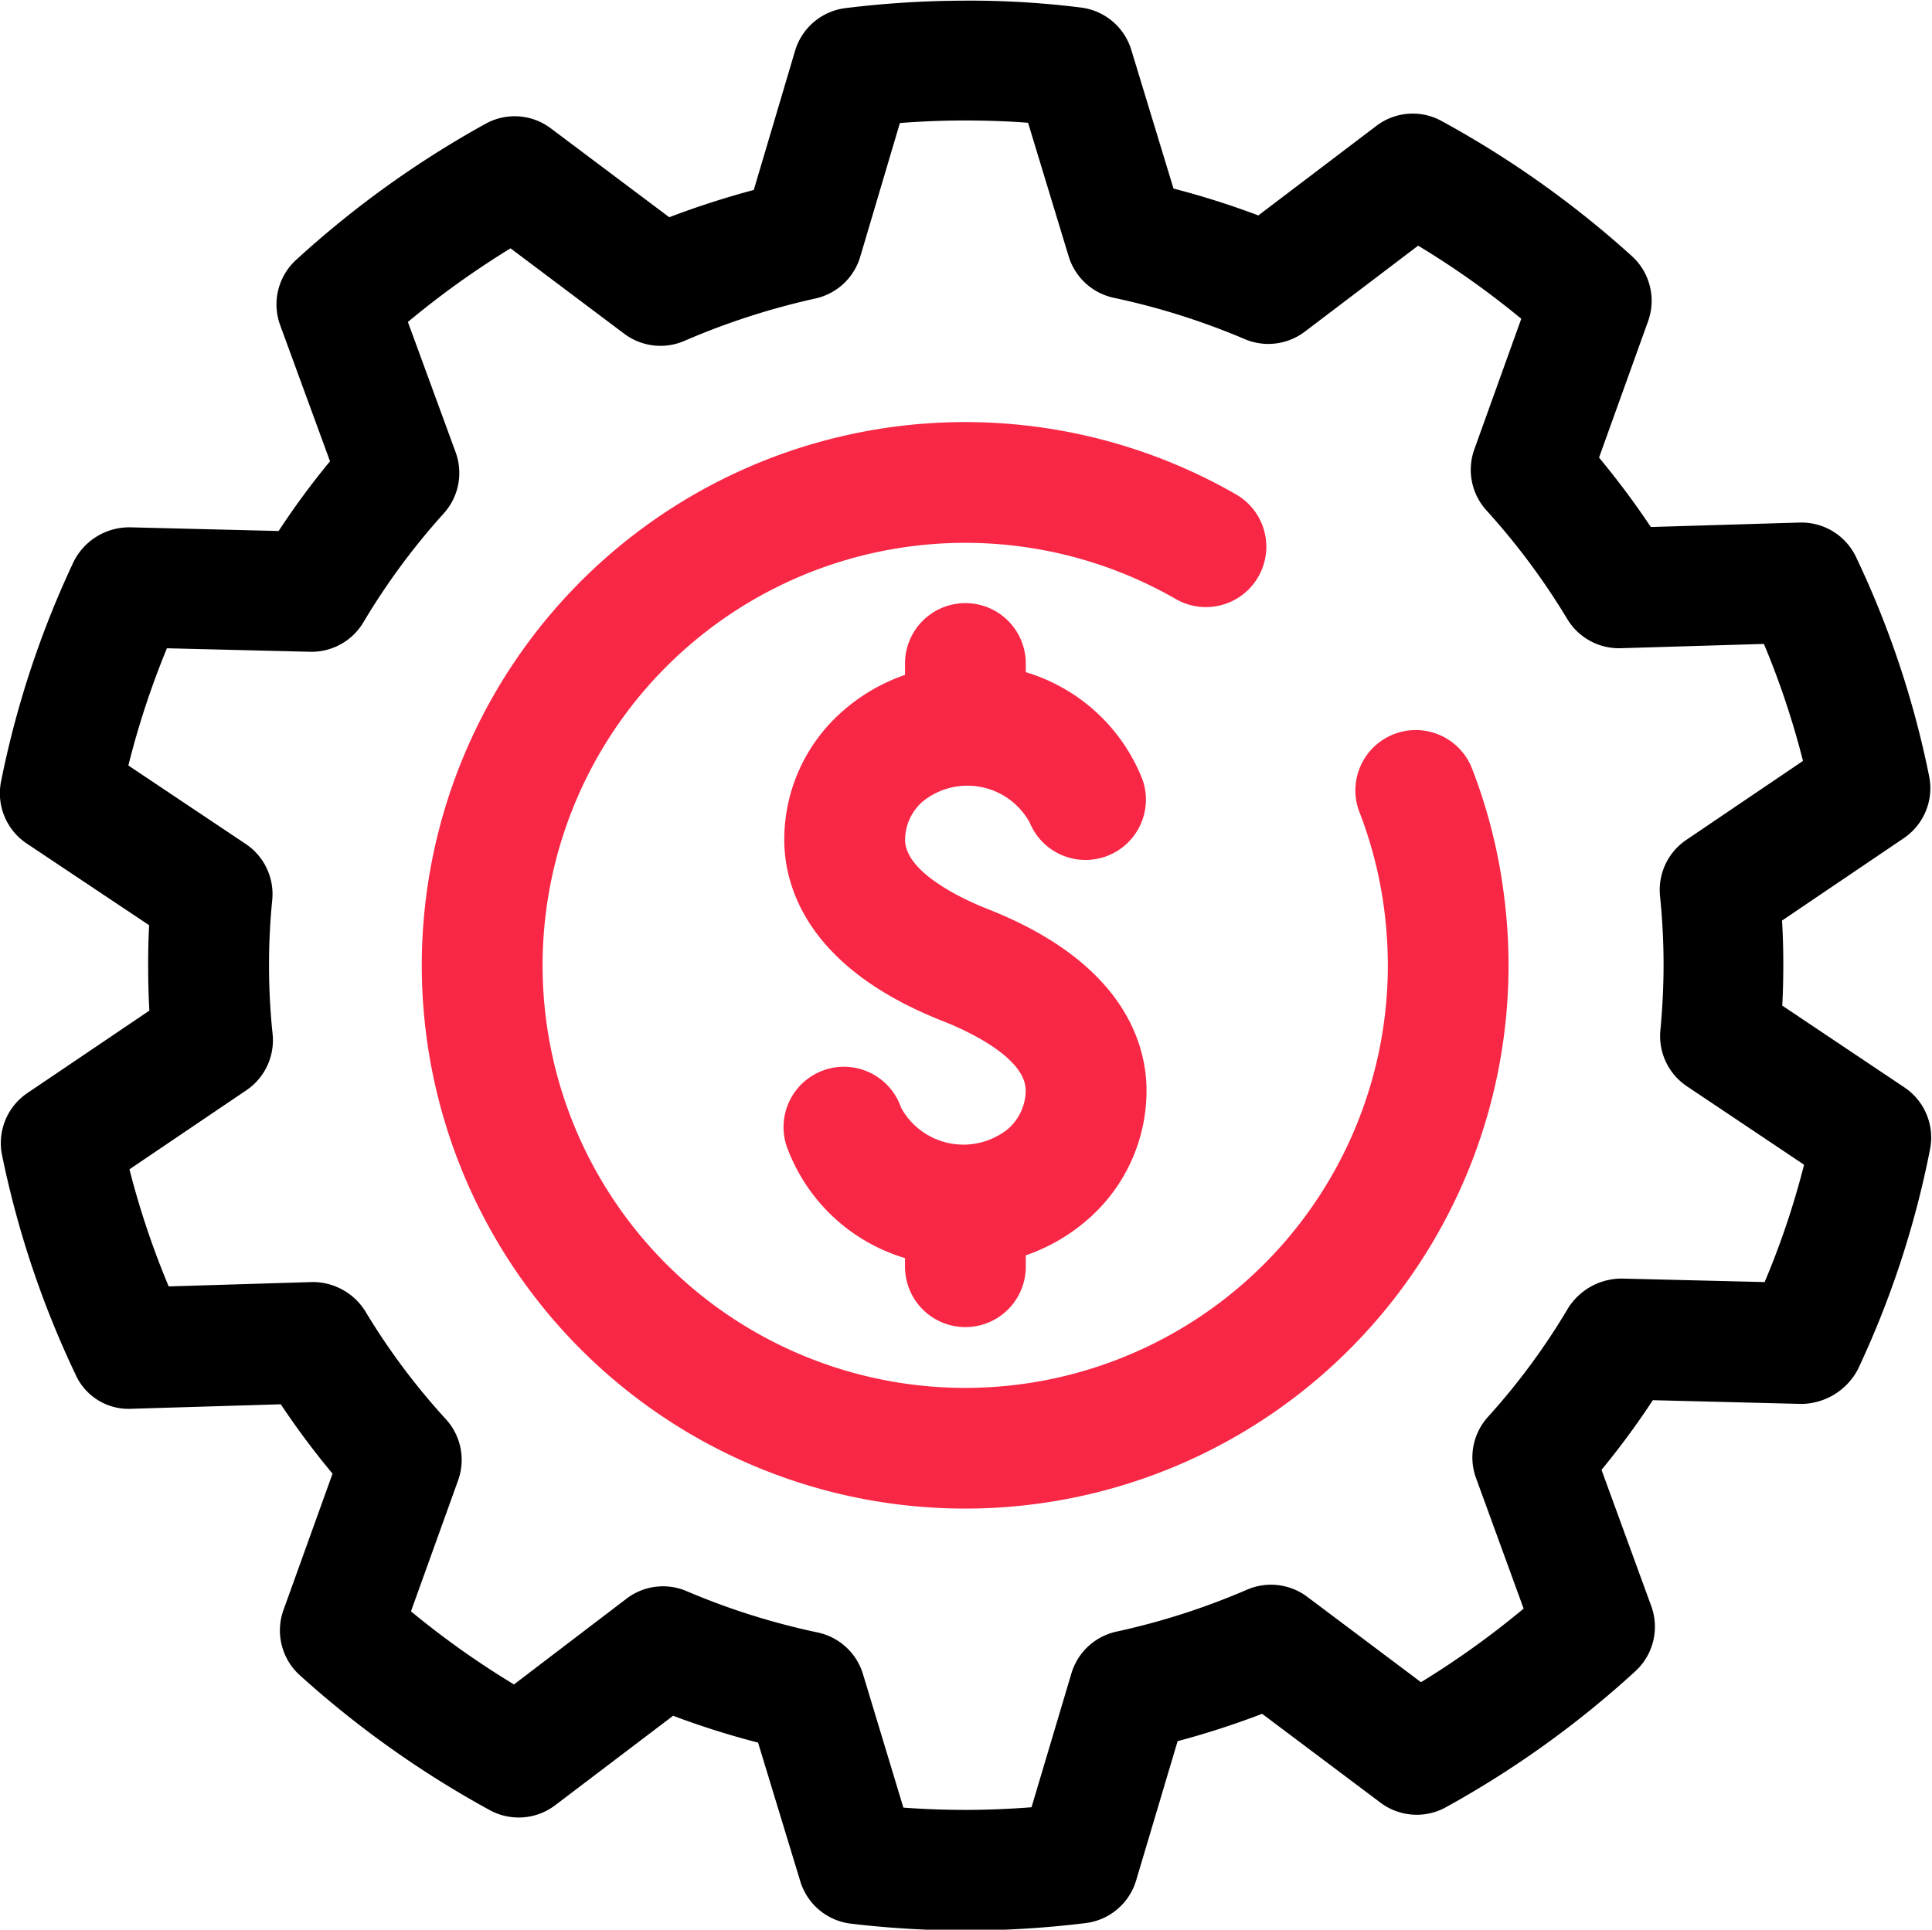
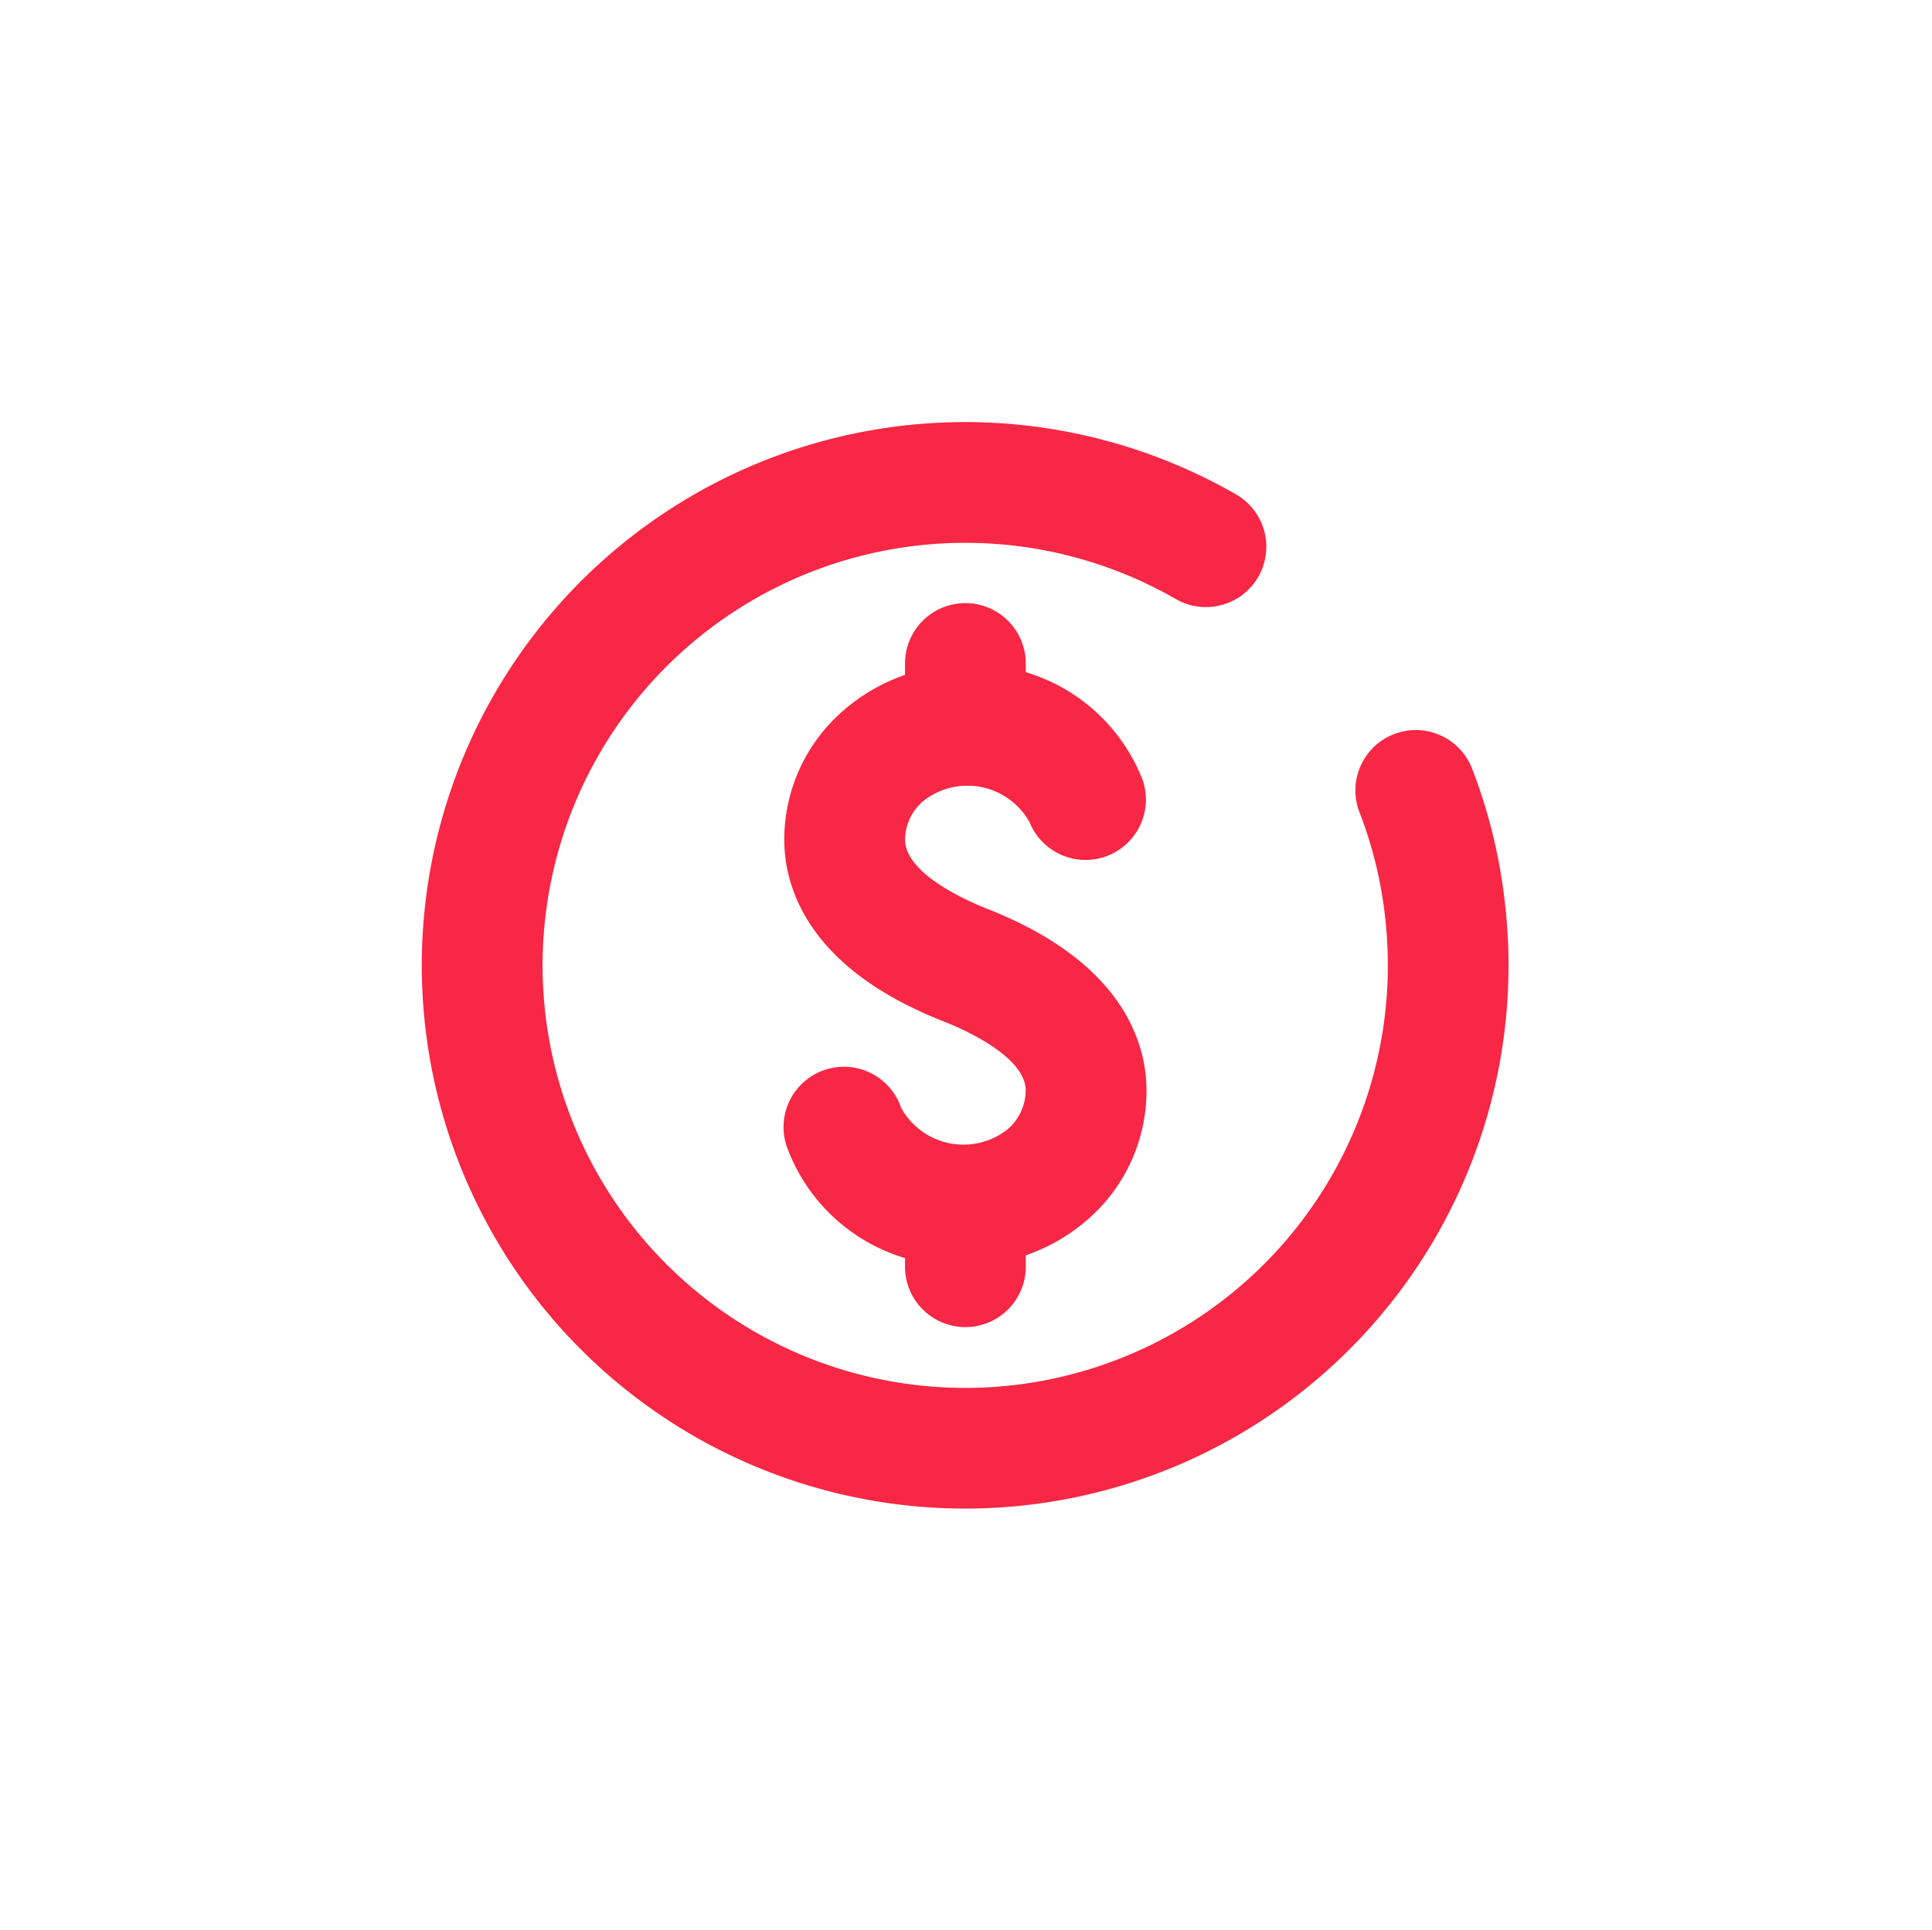
<svg xmlns="http://www.w3.org/2000/svg" id="pl2.svg" width="32" height="31.969" viewBox="0 0 32 31.969" fill-opacity="1" type="solidColor" fill="#000000">
  <defs id="defs-2">
    <style id="style-3">
	.cls-1, .cls-2 { fill-rule: evenodd; }
</style>
  </defs>
-   <path id="Shape_87_kopiya" data-name="Shape 87 kopiya" class="cls-1" d="M844.609,812.111l-2.026-1.357q0.018-.35.017-0.7c0-.239-0.007-0.475-0.021-0.709l2.017-1.365a1,1,0,0,0,.42-1.024,15.613,15.613,0,0,0-1.212-3.635,1,1,0,0,0-.9-0.57h-0.03l-2.468.074a13.727,13.727,0,0,0-.858-1.15l0.813-2.261a1,1,0,0,0-.27-1.078,16.437,16.437,0,0,0-3.15-2.237,0.993,0.993,0,0,0-1.083.082l-1.953,1.482a13.71,13.71,0,0,0-1.405-.445l-0.7-2.3a1,1,0,0,0-.841-0.7,14.73,14.73,0,0,0-1.945-.113,16.394,16.394,0,0,0-1.944.123,1,1,0,0,0-.838.707l-0.684,2.306a14.256,14.256,0,0,0-1.4.452l-1.961-1.472a0.994,0.994,0,0,0-1.084-.075,16.357,16.357,0,0,0-3.136,2.254,1,1,0,0,0-.264,1.08l0.826,2.256a13.142,13.142,0,0,0-.851,1.155l-2.469-.061a1.03,1.03,0,0,0-.929.576,15.821,15.821,0,0,0-1.2,3.637,1,1,0,0,0,.425,1.025l2.028,1.354q-0.018.351-.016,0.707c0,0.236.007,0.472,0.02,0.708l-2.021,1.366a1,1,0,0,0-.419,1.028,15.838,15.838,0,0,0,1.216,3.632,0.961,0.961,0,0,0,.933.57l2.468-.074a13.233,13.233,0,0,0,.857,1.149l-0.813,2.26a1,1,0,0,0,.27,1.079,16.443,16.443,0,0,0,3.148,2.236,1,1,0,0,0,1.083-.082l1.953-1.482a13.655,13.655,0,0,0,1.407.445l0.7,2.3a1,1,0,0,0,.843.7,16.382,16.382,0,0,0,1.895.113H829.1a16.555,16.555,0,0,0,1.944-.123,1,1,0,0,0,.837-0.707l0.687-2.307a14.05,14.05,0,0,0,1.4-.453l1.96,1.472a1,1,0,0,0,1.083.076,16.278,16.278,0,0,0,3.139-2.254,1,1,0,0,0,.263-1.079l-0.824-2.257a13.127,13.127,0,0,0,.85-1.154l2.469,0.062a1.073,1.073,0,0,0,.929-0.576,15.631,15.631,0,0,0,1.193-3.64A1,1,0,0,0,844.609,812.111Zm-2.318,3.223-2.371-.058a1.05,1.05,0,0,0-.884.49,11.156,11.156,0,0,1-1.326,1.8,1,1,0,0,0-.2,1.013l0.789,2.165a14.447,14.447,0,0,1-1.7,1.219l-1.883-1.414a1,1,0,0,0-1-.118,11.769,11.769,0,0,1-2.16.694,1,1,0,0,0-.747.692l-0.661,2.218c-0.36.028-.712,0.042-1.061,0.044-0.367,0-.7-0.012-1.061-0.038l-0.67-2.214a1,1,0,0,0-.751-0.688,11.675,11.675,0,0,1-2.166-.683,0.994,0.994,0,0,0-1,.124L821.576,822a14.233,14.233,0,0,1-1.706-1.211l0.78-2.168a1,1,0,0,0-.2-1.013,11.182,11.182,0,0,1-1.336-1.789,1.025,1.025,0,0,0-.887-0.485l-2.37.072a13.939,13.939,0,0,1-.65-1.94l1.937-1.31a1,1,0,0,0,.434-0.932,10.956,10.956,0,0,1-.059-1.108,10.717,10.717,0,0,1,.053-1.11,1,1,0,0,0-.439-0.93l-1.944-1.3a13.914,13.914,0,0,1,.639-1.942l2.371,0.058a1,1,0,0,0,.884-0.49,11.332,11.332,0,0,1,1.328-1.8,1,1,0,0,0,.2-1.012l-0.792-2.162a14.484,14.484,0,0,1,1.7-1.22l1.883,1.415a1,1,0,0,0,1,.117,11.984,11.984,0,0,1,2.163-.7,1,1,0,0,0,.746-0.692l0.657-2.216c0.356-.027.712-0.042,1.062-0.042s0.7,0.01,1.061.038l0.672,2.212a1,1,0,0,0,.749.688,11.8,11.8,0,0,1,2.165.683,1,1,0,0,0,1-.124l1.875-1.423a14.255,14.255,0,0,1,1.708,1.211l-0.778,2.165a1,1,0,0,0,.2,1.008,11.539,11.539,0,0,1,1.339,1.8,1,1,0,0,0,.887.485l2.371-.071a13.77,13.77,0,0,1,.647,1.938l-1.933,1.309a1,1,0,0,0-.435.926c0.037,0.366.058,0.737,0.059,1.116s-0.019.748-.053,1.115a1,1,0,0,0,.439.924l1.941,1.3A13.564,13.564,0,0,1,842.291,815.334Z" transform="translate(-813.063 -794.094)" fill="#000000" fill-opacity="1" type="solidColor" />
  <path id="Shape_87_kopiya_2" data-name="Shape 87 kopiya 2" class="cls-2" d="M837.453,806.849a1,1,0,1,0-1.865.721,6.925,6.925,0,0,1,.4,1.579,7.317,7.317,0,0,1,.062.935,7,7,0,1,1-3.507-6.063,1,1,0,0,0,1-1.732,9,9,0,1,0,4.426,6.6A8.815,8.815,0,0,0,837.453,806.849Zm-8.4,9.231a1,1,0,0,0,1-1v-0.189a3.083,3.083,0,0,0,1.048-.613,2.826,2.826,0,0,0,.952-2.116c0-.737-0.342-2.108-2.633-3.009-0.321-.126-1.366-0.581-1.366-1.148a0.846,0.846,0,0,1,.295-0.635,1.177,1.177,0,0,1,1.769.351,1,1,0,0,0,1.87-.707,3,3,0,0,0-1.935-1.784v-0.144a1,1,0,0,0-2,0v0.189a3.085,3.085,0,0,0-1.048.614,2.826,2.826,0,0,0-.952,2.116c0,0.736.342,2.108,2.633,3.008,0.321,0.126,1.366.581,1.366,1.149a0.857,0.857,0,0,1-.294.636,1.178,1.178,0,0,1-1.77-.352,1,1,0,1,0-1.87.706,3,3,0,0,0,1.935,1.785v0.143A1,1,0,0,0,829.055,816.08Z" transform="translate(-813.063 -794.094)" fill="#f82745" fill-opacity="1" />
</svg>